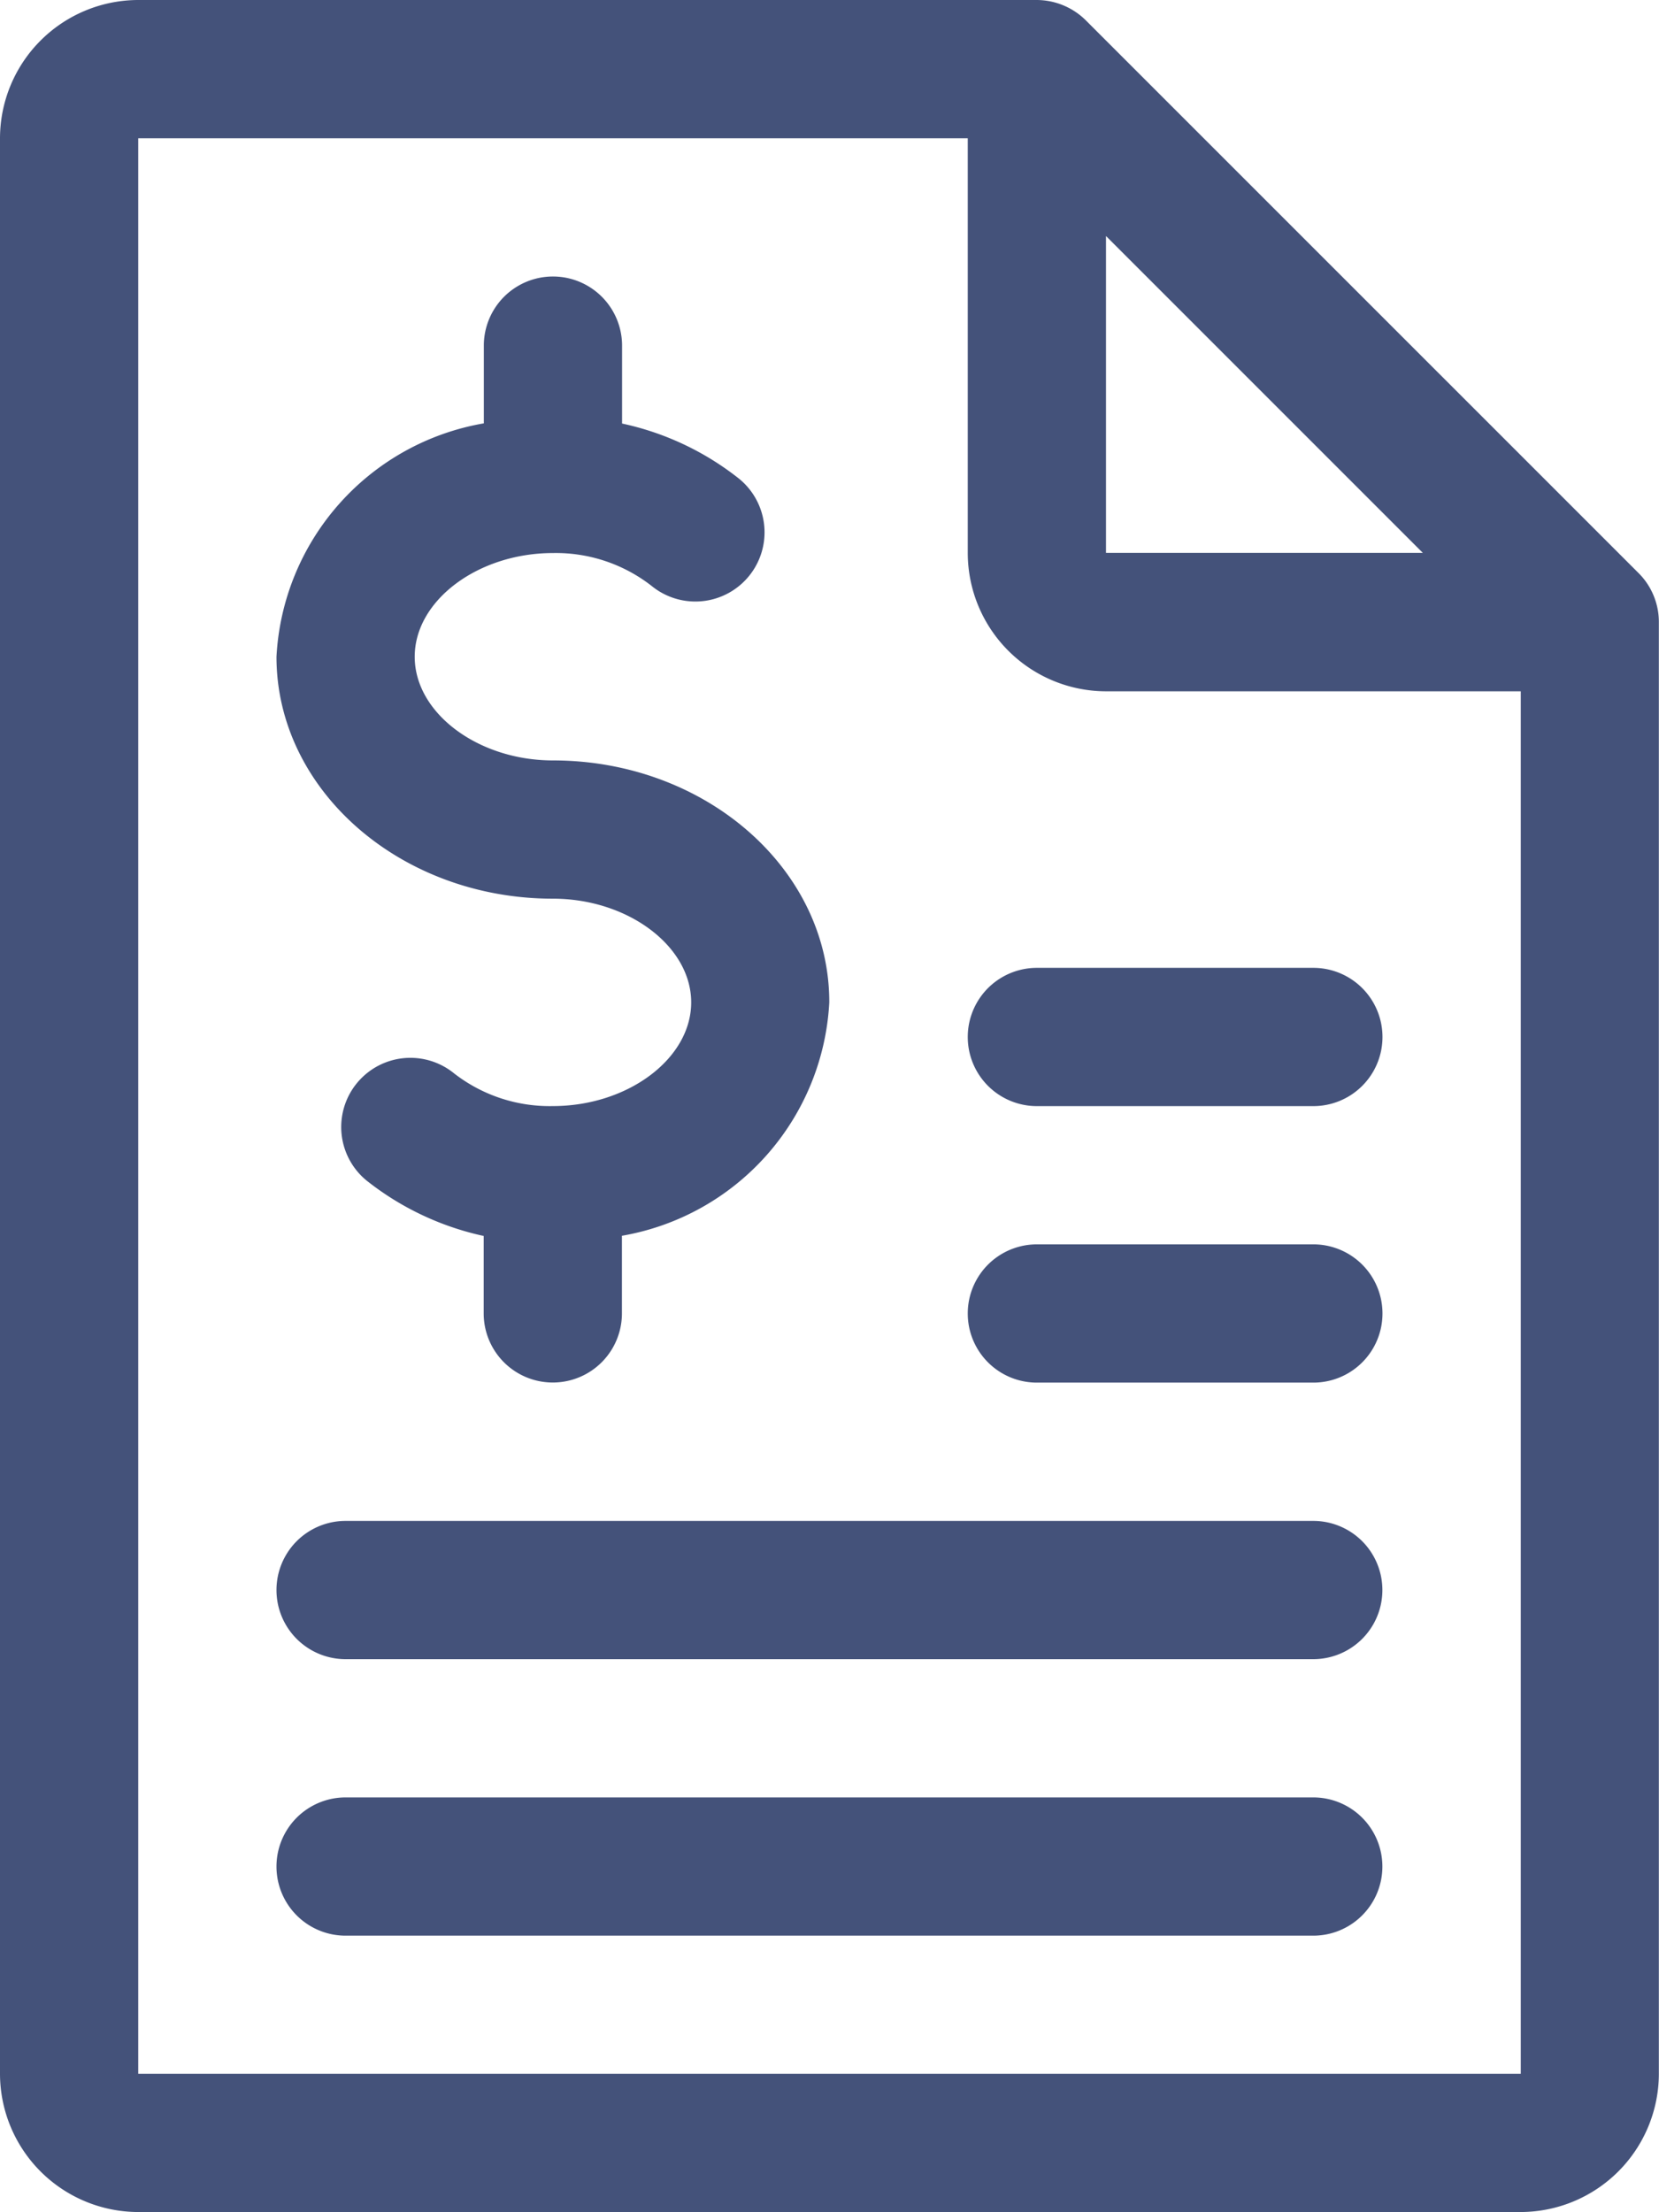
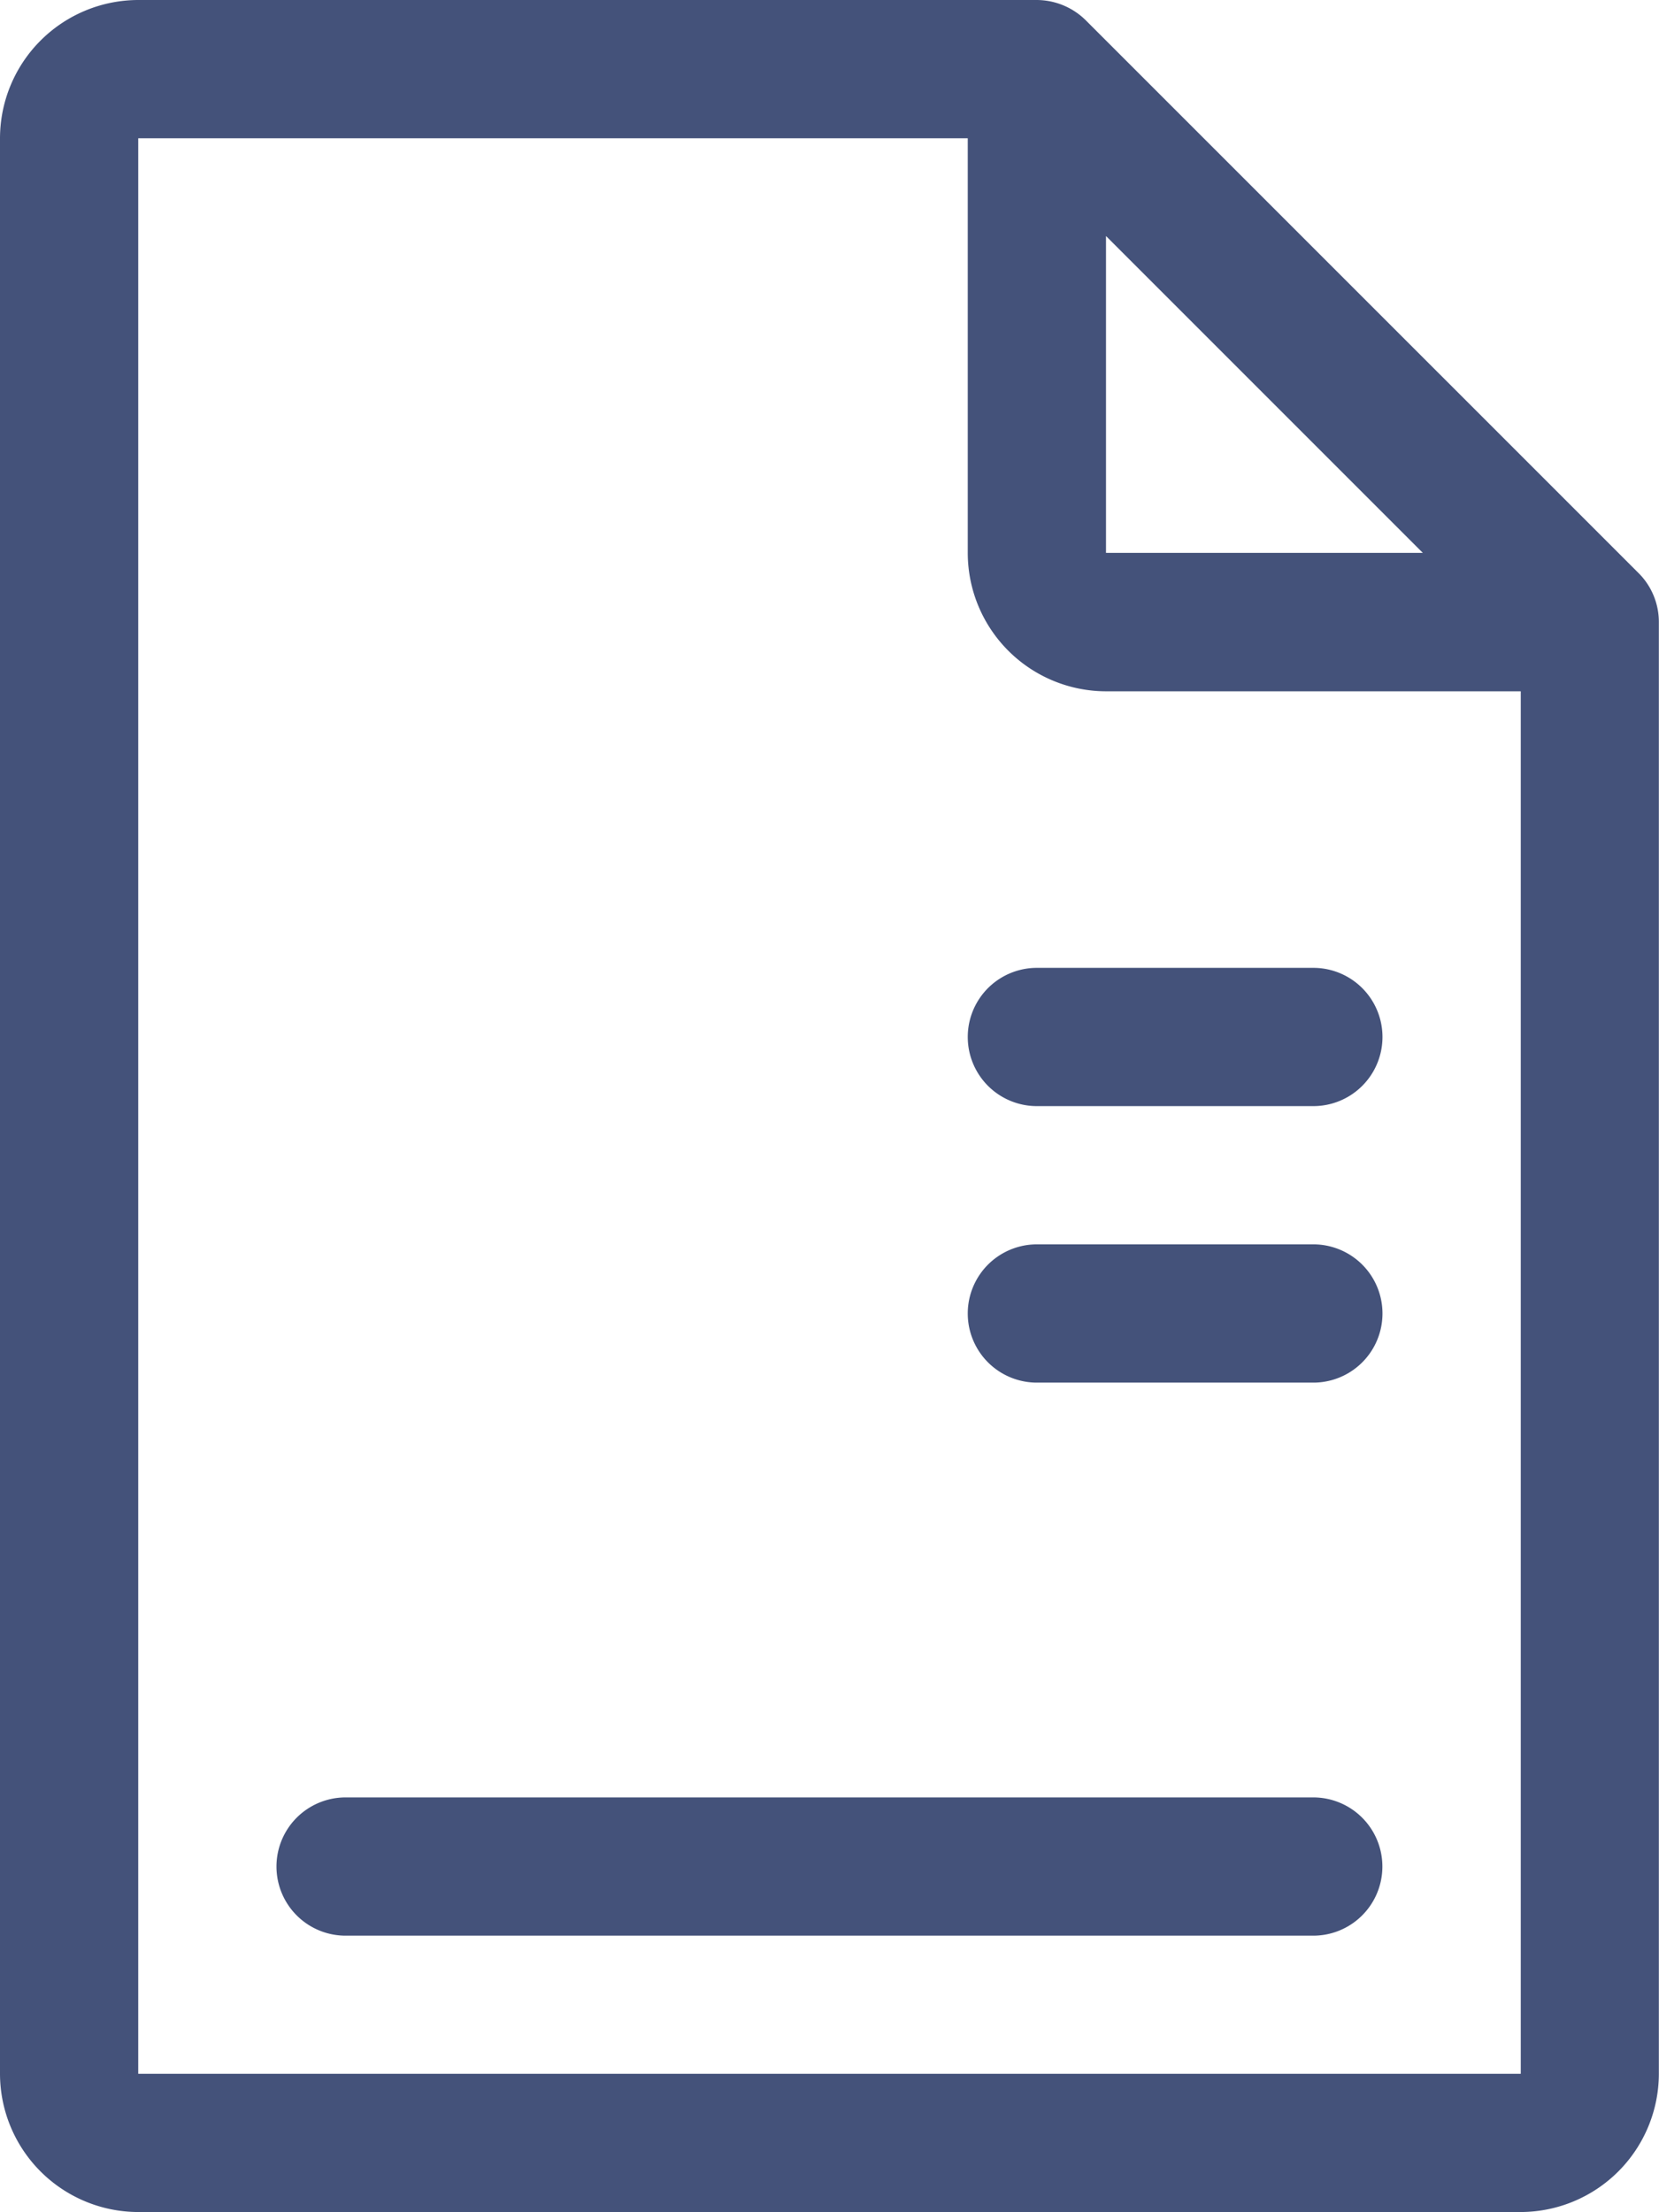
<svg xmlns="http://www.w3.org/2000/svg" id="_004-invoice" data-name="004-invoice" width="34.563" height="46.084" viewBox="0 0 34.563 46.084">
  <g id="Group_585" data-name="Group 585" transform="translate(5.76 5.76)">
    <g id="Group_584" data-name="Group 584">
-       <path id="Path_576" data-name="Path 576" d="M133.76,74.081c-1.561,0-2.88-.988-2.88-2.16s1.319-2.16,2.88-2.16a3.24,3.24,0,0,1,2.057.686,1.441,1.441,0,0,0,1.82-2.235,5.92,5.92,0,0,0-2.437-1.149V65.44a1.44,1.44,0,1,0-2.88,0v1.619A5.214,5.214,0,0,0,128,71.921c0,2.779,2.584,5.04,5.76,5.04,1.561,0,2.88.988,2.88,2.16s-1.319,2.16-2.88,2.16A3.24,3.24,0,0,1,131.7,80.6a1.441,1.441,0,0,0-1.82,2.235,5.961,5.961,0,0,0,2.437,1.152V85.6a1.44,1.44,0,1,0,2.88,0V83.983a5.214,5.214,0,0,0,4.32-4.862C139.521,76.342,136.937,74.081,133.76,74.081Z" transform="translate(-128 -64)" fill="#44527a" />
-     </g>
+       </g>
  </g>
  <g id="Group_587" data-name="Group 587" transform="translate(0 0)">
    <g id="Group_586" data-name="Group 586">
      <path id="Path_577" data-name="Path 577" d="M98.451,12.408a1.425,1.425,0,0,0-.311-.467L86.621.423A1.46,1.46,0,0,0,85.6,0H66.88A2.885,2.885,0,0,0,64,2.88V43.2a2.885,2.885,0,0,0,2.88,2.88h28.8a2.885,2.885,0,0,0,2.88-2.88V12.961A1.437,1.437,0,0,0,98.451,12.408ZM87.042,4.917l6.6,6.6h-6.6Zm8.641,39.727V43.2H66.88V2.88H84.162v8.641a2.885,2.885,0,0,0,2.88,2.88h8.641V43.2h0Z" transform="translate(-64 0)" fill="#44527a" />
    </g>
  </g>
  <g id="Group_589" data-name="Group 589" transform="translate(20.162 20.162)">
    <g id="Group_588" data-name="Group 588">
      <path id="Path_578" data-name="Path 578" d="M295.2,224h-5.76a1.44,1.44,0,1,0,0,2.88h5.76a1.44,1.44,0,0,0,0-2.88Z" transform="translate(-288 -224)" fill="#44527a" />
    </g>
  </g>
  <g id="Group_591" data-name="Group 591" transform="translate(20.162 25.922)">
    <g id="Group_590" data-name="Group 590">
      <path id="Path_579" data-name="Path 579" d="M295.2,288h-5.76a1.44,1.44,0,1,0,0,2.88h5.76a1.44,1.44,0,0,0,0-2.88Z" transform="translate(-288 -288)" fill="#44527a" />
    </g>
  </g>
  <g id="Group_593" data-name="Group 593" transform="translate(5.76 31.683)">
    <g id="Group_592" data-name="Group 592">
-       <path id="Path_580" data-name="Path 580" d="M149.6,352H129.44a1.44,1.44,0,1,0,0,2.88H149.6a1.44,1.44,0,1,0,0-2.88Z" transform="translate(-128 -352)" fill="#44527a" />
-     </g>
+       </g>
  </g>
  <g id="Group_595" data-name="Group 595" transform="translate(5.76 37.443)">
    <g id="Group_594" data-name="Group 594">
      <path id="Path_581" data-name="Path 581" d="M149.6,416H129.44a1.44,1.44,0,1,0,0,2.88H149.6a1.44,1.44,0,1,0,0-2.88Z" transform="translate(-128 -416)" fill="#44527a" />
    </g>
  </g>
</svg>